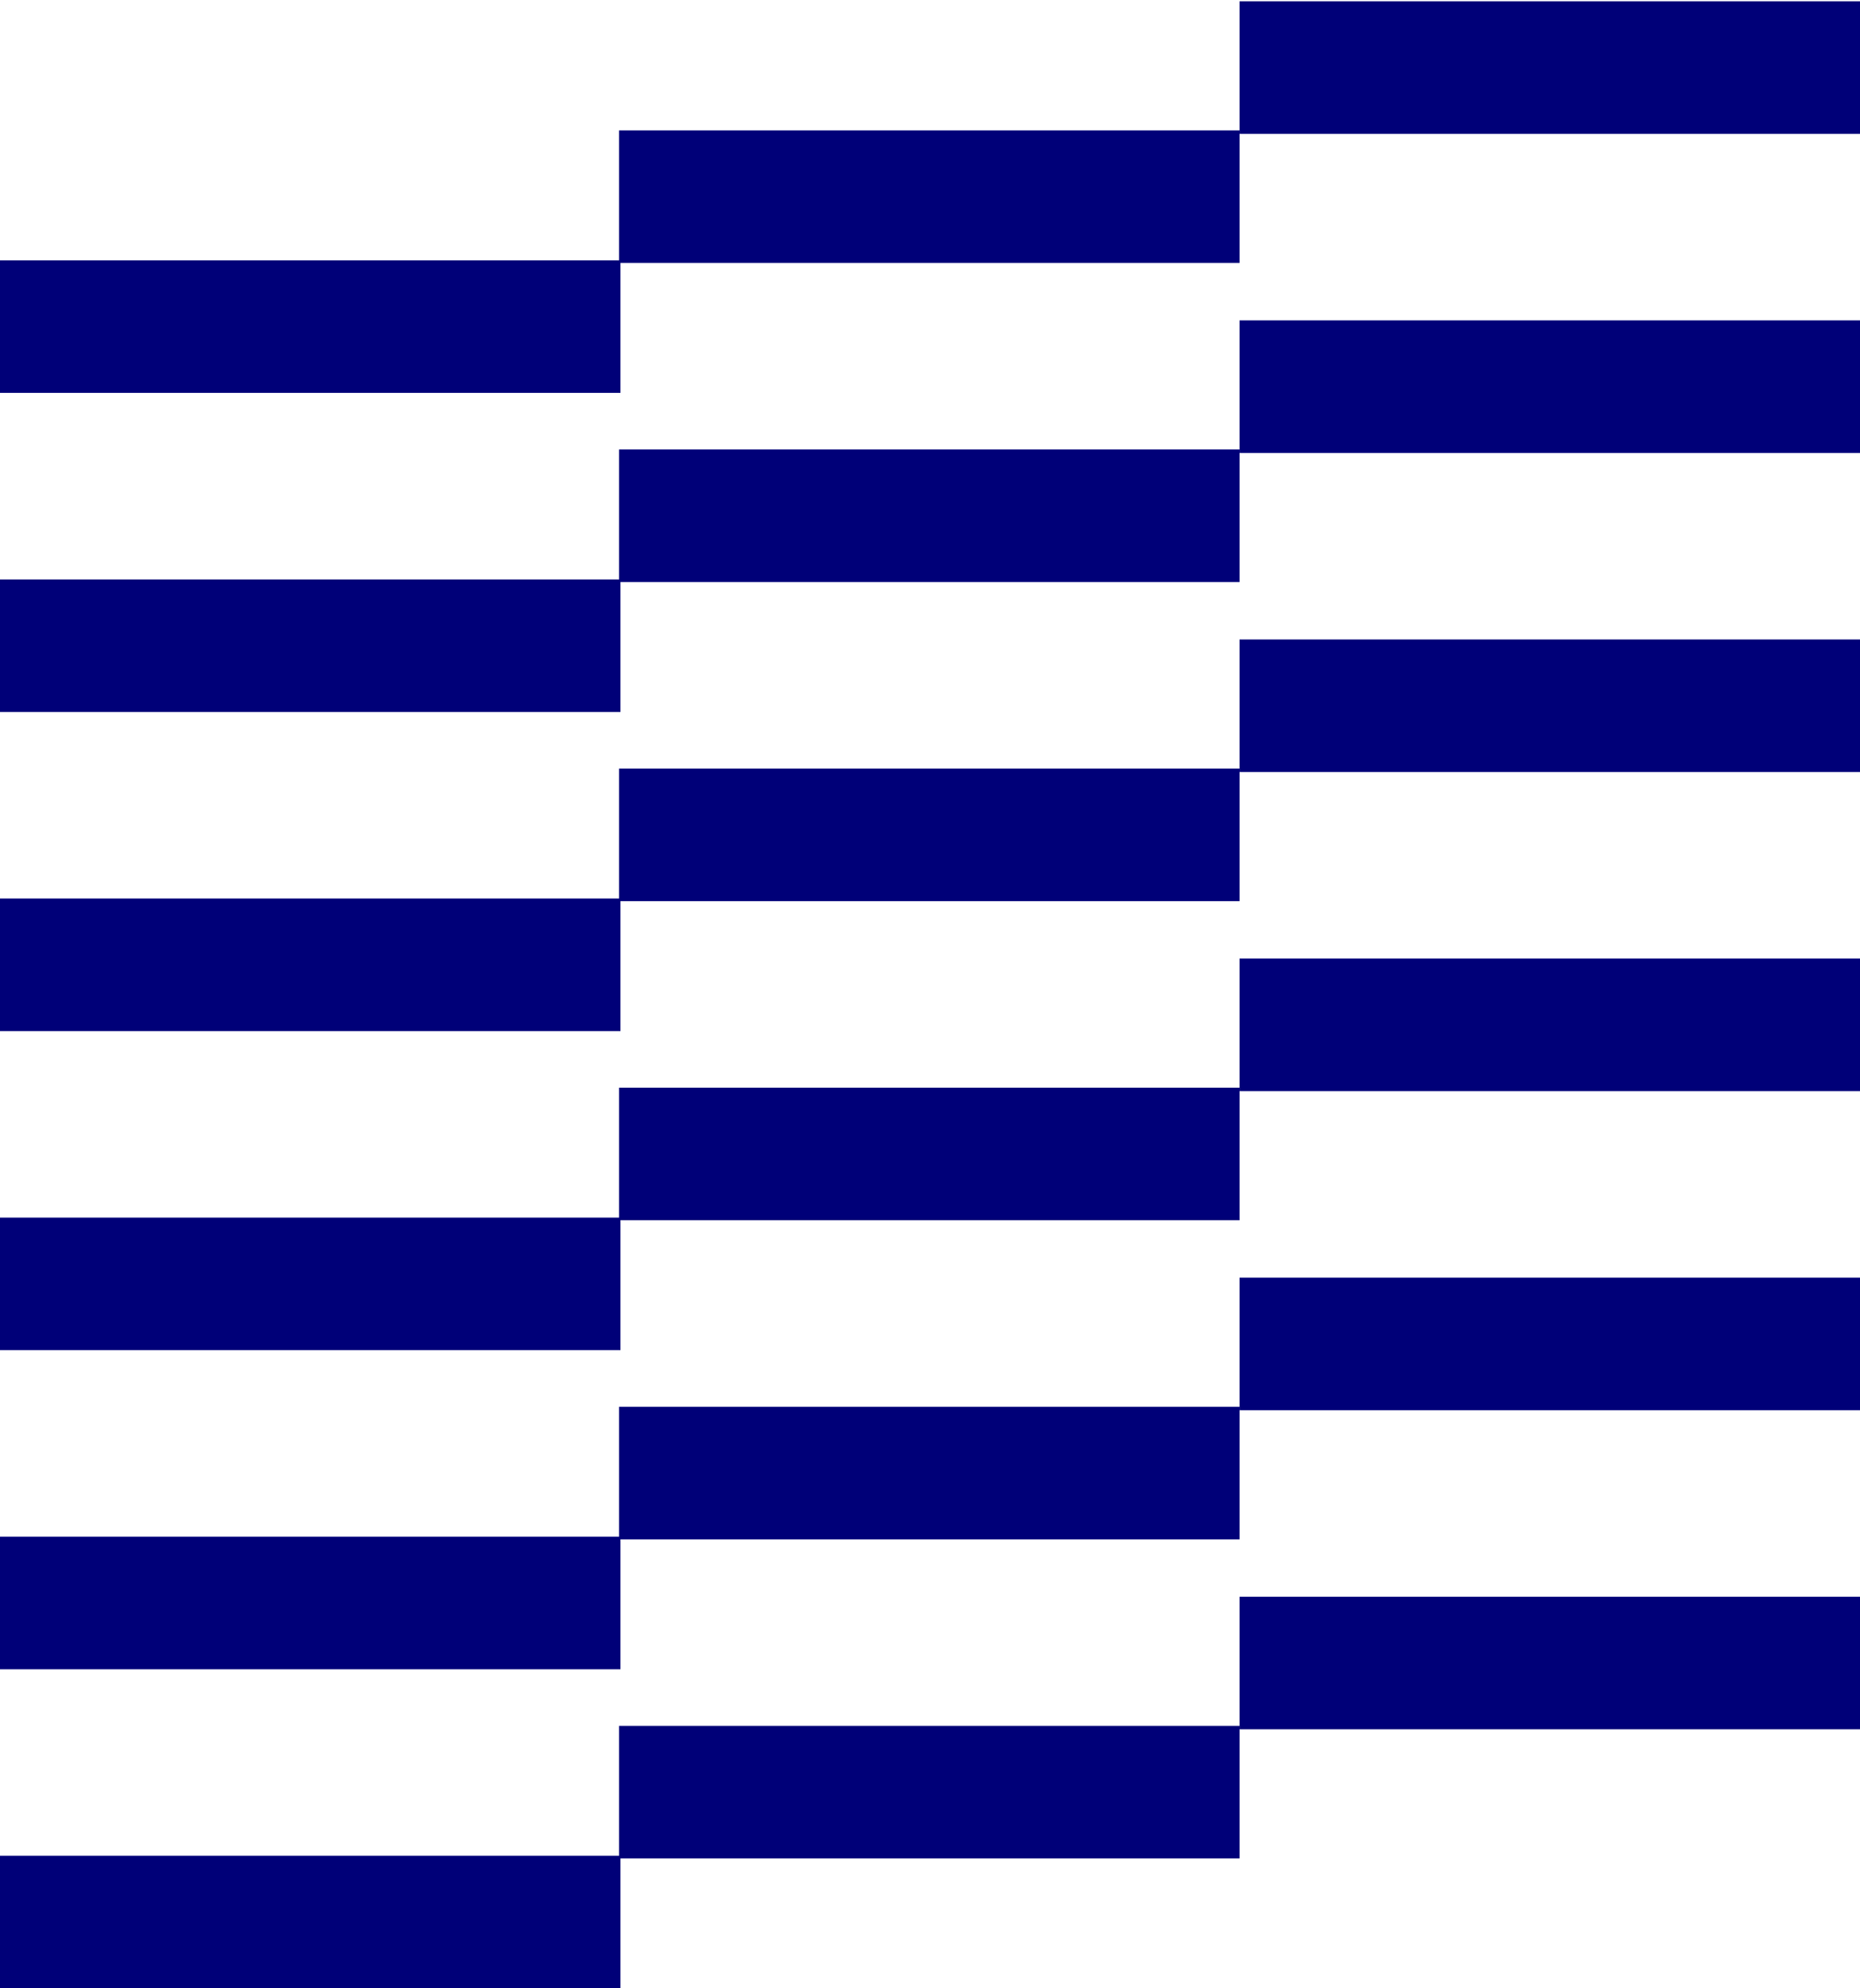
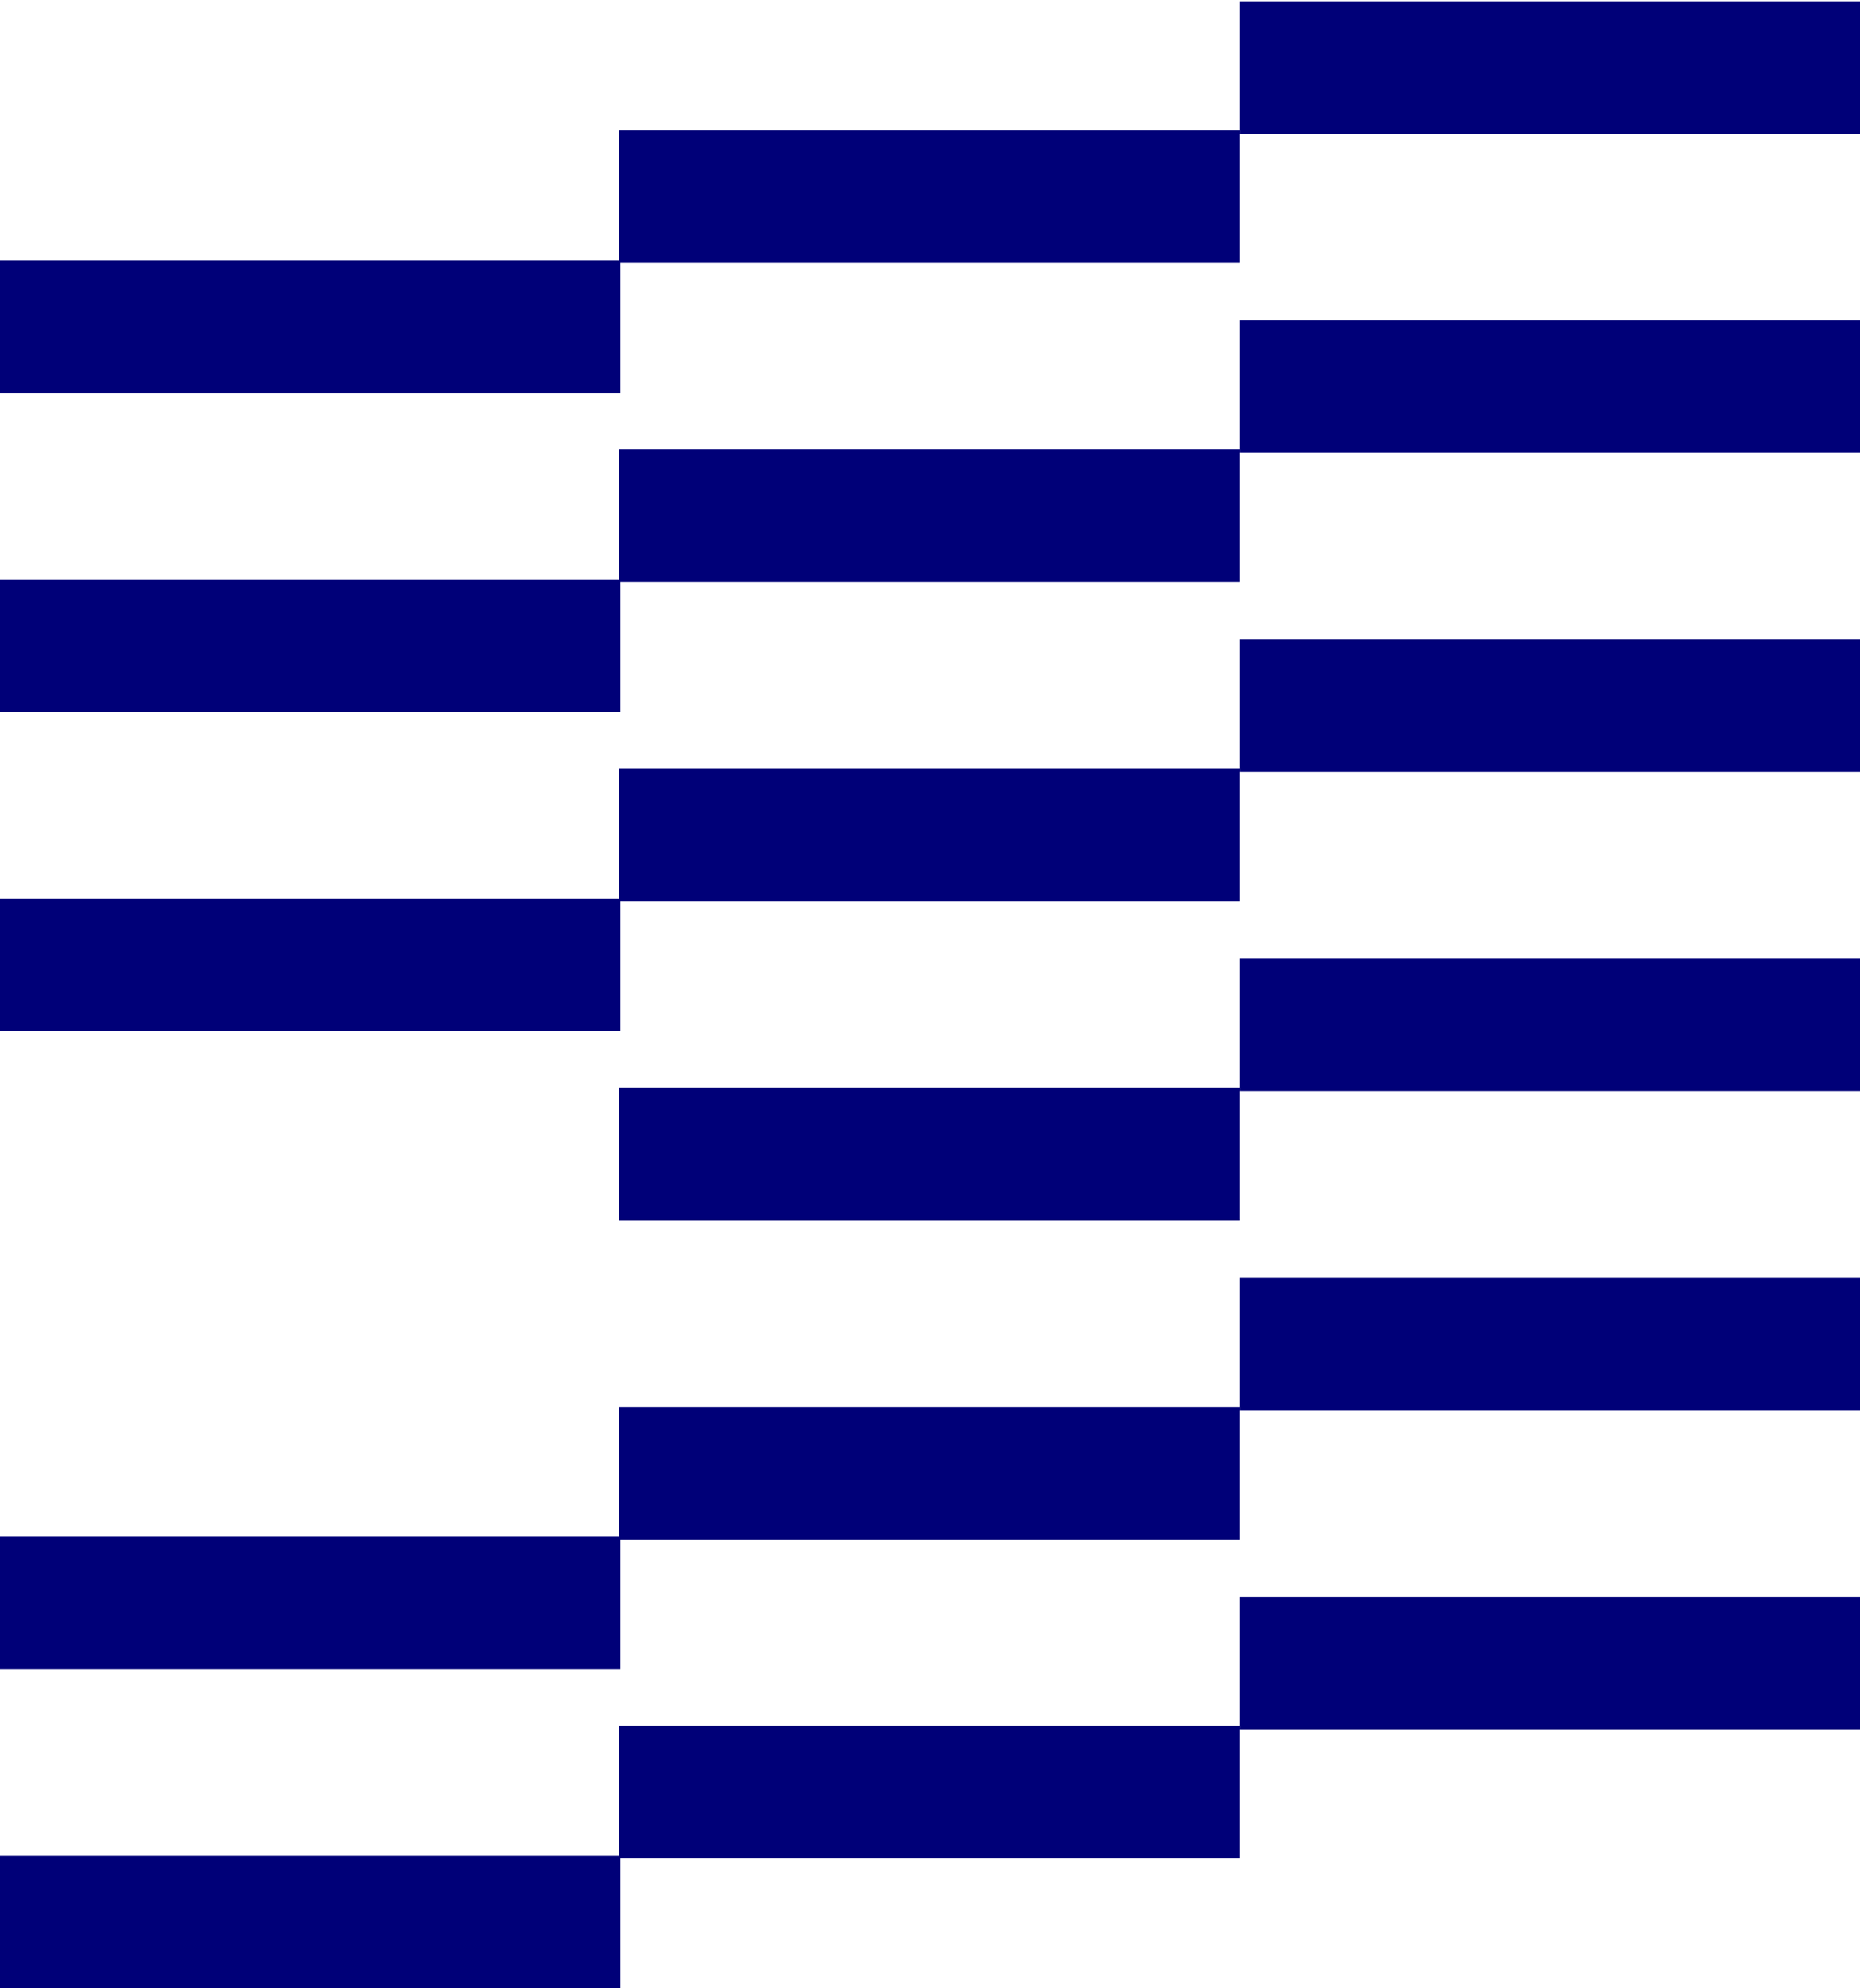
<svg xmlns="http://www.w3.org/2000/svg" id="Layer_1" data-name="Layer 1" width="84.192" height="90" viewBox="0 0 84.192 90">
  <title>sesgo_disenador</title>
  <line y1="87" x2="28.084" y2="87" fill="none" stroke="#000078" stroke-miterlimit="10" stroke-width="6" />
  <line y1="72.557" x2="28.084" y2="72.557" fill="none" stroke="#000078" stroke-miterlimit="10" stroke-width="6" />
  <line y1="29.227" x2="28.084" y2="29.227" fill="none" stroke="#000078" stroke-miterlimit="10" stroke-width="6" />
  <line y1="14.783" x2="28.084" y2="14.783" fill="none" stroke="#000078" stroke-miterlimit="10" stroke-width="6" />
-   <line y1="58.113" x2="28.084" y2="58.113" fill="none" stroke="#000078" stroke-miterlimit="10" stroke-width="6" />
  <line y1="43.67" x2="28.084" y2="43.67" fill="none" stroke="#000078" stroke-miterlimit="10" stroke-width="6" />
  <line x1="28.023" y1="81.119" x2="56.108" y2="81.119" fill="none" stroke="#000078" stroke-miterlimit="10" stroke-width="6" />
  <line x1="28.023" y1="66.676" x2="56.108" y2="66.676" fill="none" stroke="#000078" stroke-miterlimit="10" stroke-width="6" />
  <line x1="28.023" y1="23.346" x2="56.108" y2="23.346" fill="none" stroke="#000078" stroke-miterlimit="10" stroke-width="6" />
  <line x1="28.023" y1="8.903" x2="56.108" y2="8.903" fill="none" stroke="#000078" stroke-miterlimit="10" stroke-width="6" />
  <line x1="28.023" y1="52.232" x2="56.108" y2="52.232" fill="none" stroke="#000078" stroke-miterlimit="10" stroke-width="6" />
  <line x1="28.023" y1="37.79" x2="56.108" y2="37.79" fill="none" stroke="#000078" stroke-miterlimit="10" stroke-width="6" />
  <line x1="56.108" y1="75.275" x2="84.192" y2="75.275" fill="none" stroke="#000078" stroke-miterlimit="10" stroke-width="6" />
  <line x1="56.108" y1="60.832" x2="84.192" y2="60.832" fill="none" stroke="#000078" stroke-miterlimit="10" stroke-width="6" />
  <line x1="56.108" y1="17.502" x2="84.192" y2="17.502" fill="none" stroke="#000078" stroke-miterlimit="10" stroke-width="6" />
  <line x1="56.108" y1="3.058" x2="84.192" y2="3.058" fill="none" stroke="#000078" stroke-miterlimit="10" stroke-width="6" />
  <line x1="56.108" y1="46.388" x2="84.192" y2="46.388" fill="none" stroke="#000078" stroke-miterlimit="10" stroke-width="6" />
  <line x1="56.108" y1="31.945" x2="84.192" y2="31.945" fill="none" stroke="#000078" stroke-miterlimit="10" stroke-width="6" />
</svg>